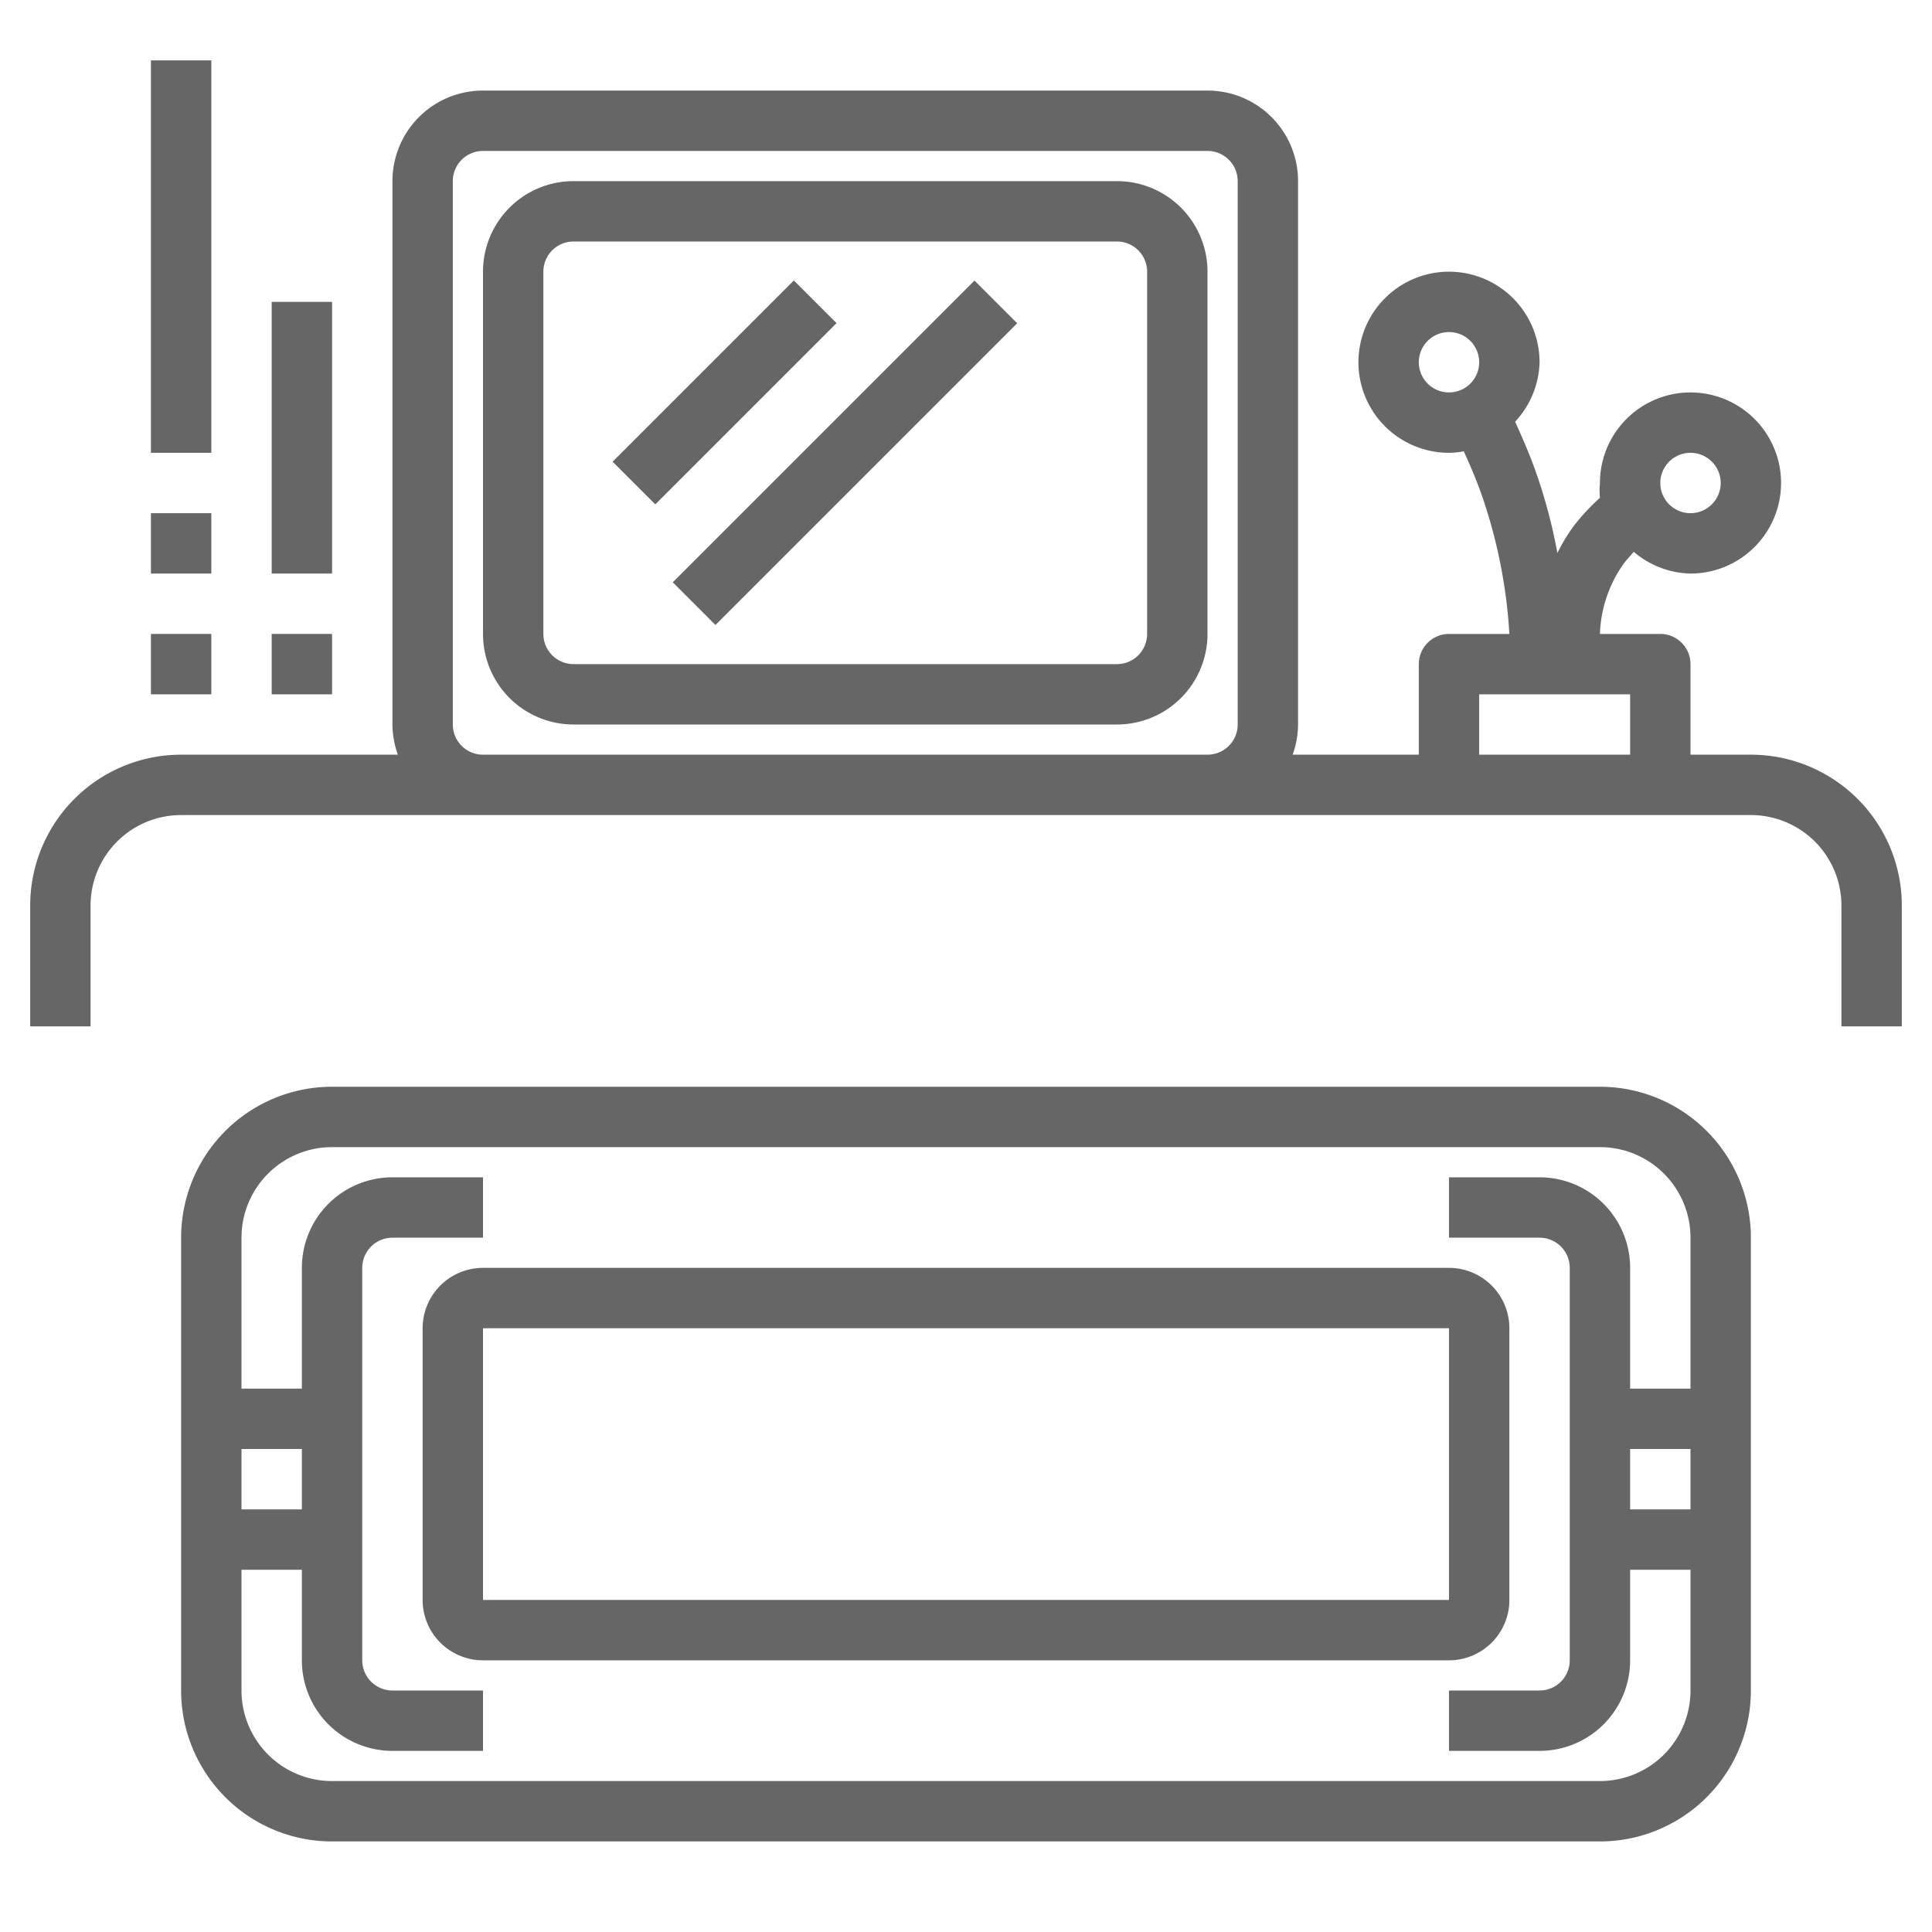
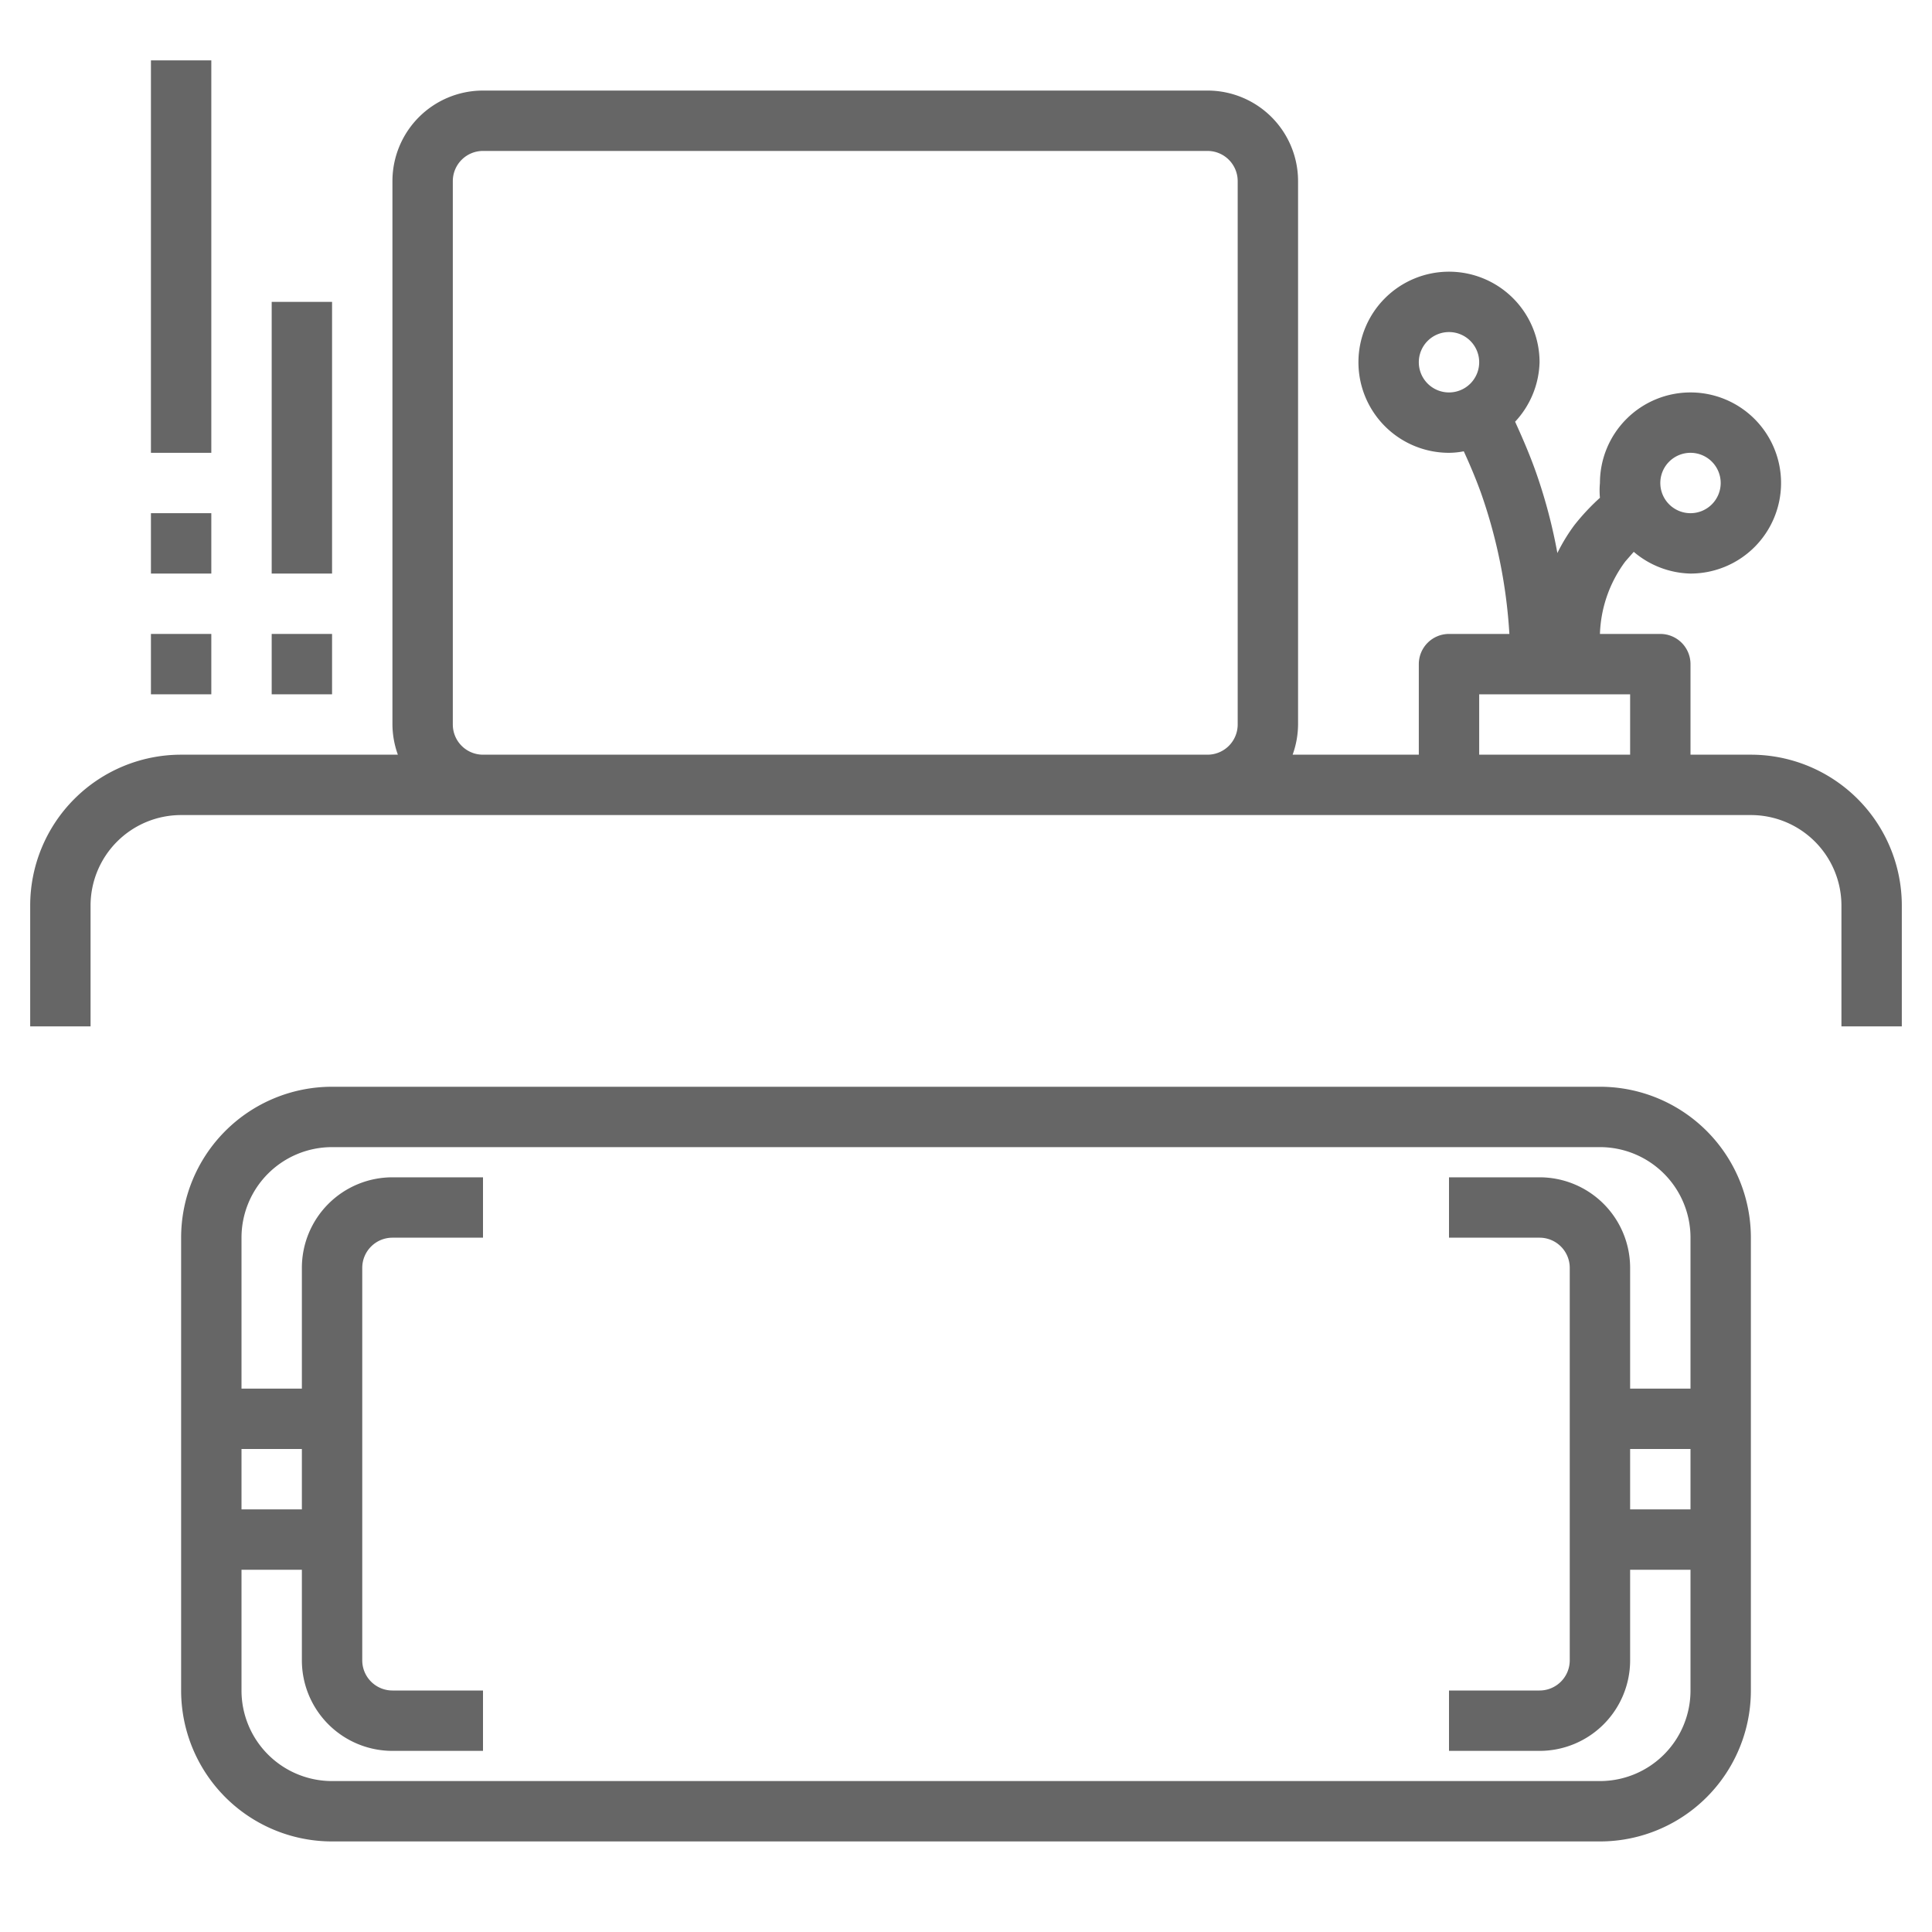
<svg xmlns="http://www.w3.org/2000/svg" version="1.1" width="512" height="512" x="0" y="0" viewBox="0 0 64 64" style="enable-background:new 0 0 512 512" xml:space="preserve" class="">
  <g>
    <path d="M58 56V41a5 5 0 0 0-5-5H11a5 5 0 0 0-5 5v15a5 5 0 0 0 5 5h42a5 5 0 0 0 5-5zm-4-8h2v2h-2zm-44 2H8v-2h2zm-2 6v-4h2v3a3 3 0 0 0 3 3h3v-2h-3a1 1 0 0 1-1-1V42a1 1 0 0 1 1-1h3v-2h-3a3 3 0 0 0-3 3v4H8v-5a3 3 0 0 1 3-3h42a3 3 0 0 1 3 3v5h-2v-4a3 3 0 0 0-3-3h-3v2h3a1 1 0 0 1 1 1v13a1 1 0 0 1-1 1h-3v2h3a3 3 0 0 0 3-3v-3h2v4a3 3 0 0 1-3 3H11a3 3 0 0 1-3-3z" fill="#666666" opacity="1" data-original="#000000" />
-     <path d="M50 53v-9a2 2 0 0 0-2-2H16a2 2 0 0 0-2 2v9a2 2 0 0 0 2 2h32a2 2 0 0 0 2-2zm-34-9h32v9H16zM40 9a3 3 0 0 0-3-3H19a3 3 0 0 0-3 3v12a3 3 0 0 0 3 3h18a3 3 0 0 0 3-3zm-2 12a1 1 0 0 1-1 1H19a1 1 0 0 1-1-1V9a1 1 0 0 1 1-1h18a1 1 0 0 1 1 1z" fill="#666666" opacity="1" data-original="#000000" />
-     <path d="m20.294 15.294 6.003-6.003 1.414 1.414-6.003 6.003zM22.286 19.29l9.996-9.996 1.414 1.414-9.996 9.996z" fill="#666666" opacity="1" data-original="#000000" />
    <path d="M58 25h-2v-3a1 1 0 0 0-1-1h-2a4.25 4.25 0 0 1 .84-2.4l.28-.32A3 3 0 0 0 56 19a3 3 0 1 0-3-3 2.63 2.63 0 0 0 0 .49 7.38 7.38 0 0 0-.85.91 6 6 0 0 0-.56.92 17.54 17.54 0 0 0-.7-2.65c-.2-.57-.44-1.13-.7-1.7A3 3 0 0 0 51 12a3 3 0 1 0-3 3 2.63 2.63 0 0 0 .49-.05c.21.46.4.91.57 1.38A17.09 17.09 0 0 1 50 21h-2a1 1 0 0 0-1 1v3h-4.18a3 3 0 0 0 .18-1V6a3 3 0 0 0-3-3H16a3 3 0 0 0-3 3v18a3 3 0 0 0 .18 1H6a5 5 0 0 0-5 5v4h2v-4a3 3 0 0 1 3-3h52a3 3 0 0 1 3 3v4h2v-4a5 5 0 0 0-5-5zm-2-10a1 1 0 1 1-1 1 1 1 0 0 1 1-1zm-9-3a1 1 0 1 1 1 1 1 1 0 0 1-1-1zm2 11h5v2h-5zm-33 2a1 1 0 0 1-1-1V6a1 1 0 0 1 1-1h24a1 1 0 0 1 1 1v18a1 1 0 0 1-1 1z" fill="#666666" opacity="1" data-original="#000000" />
    <path d="M9 10h2v9H9zM5 2h2v13H5zM5 17h2v2H5zM9 21h2v2H9zM5 21h2v2H5z" fill="#666666" opacity="1" data-original="#000000" />
  </g>
</svg>